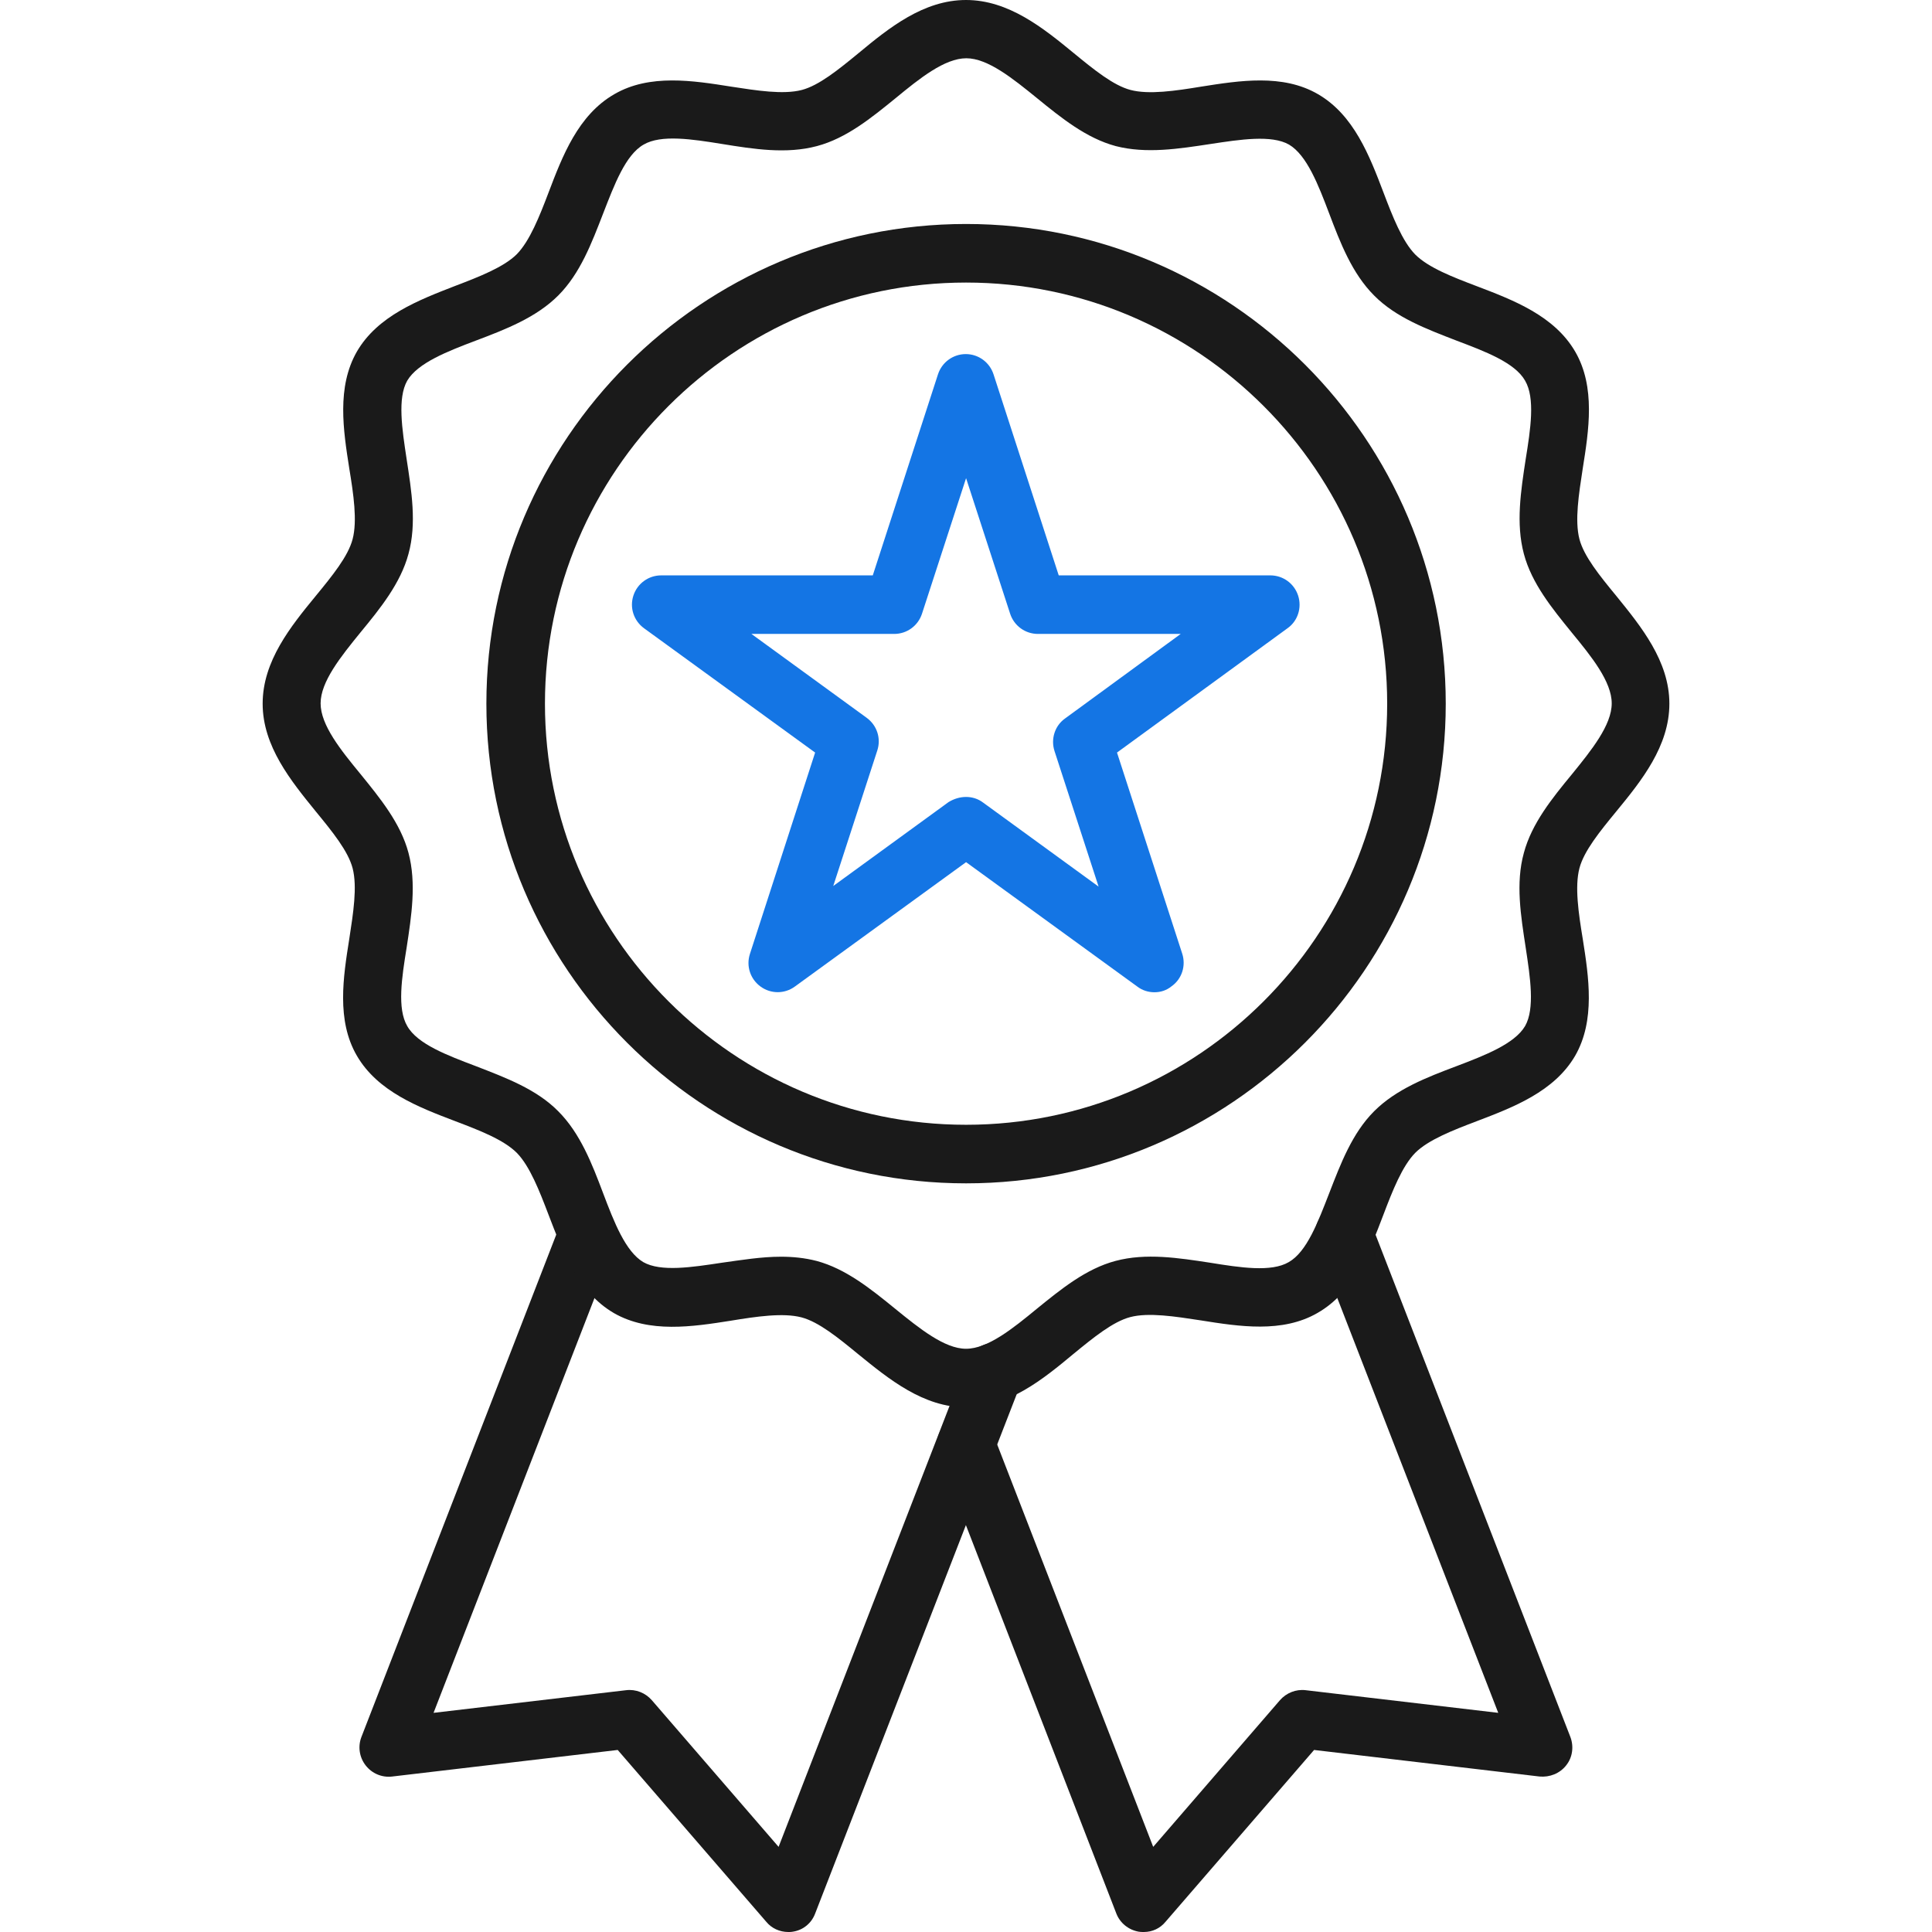
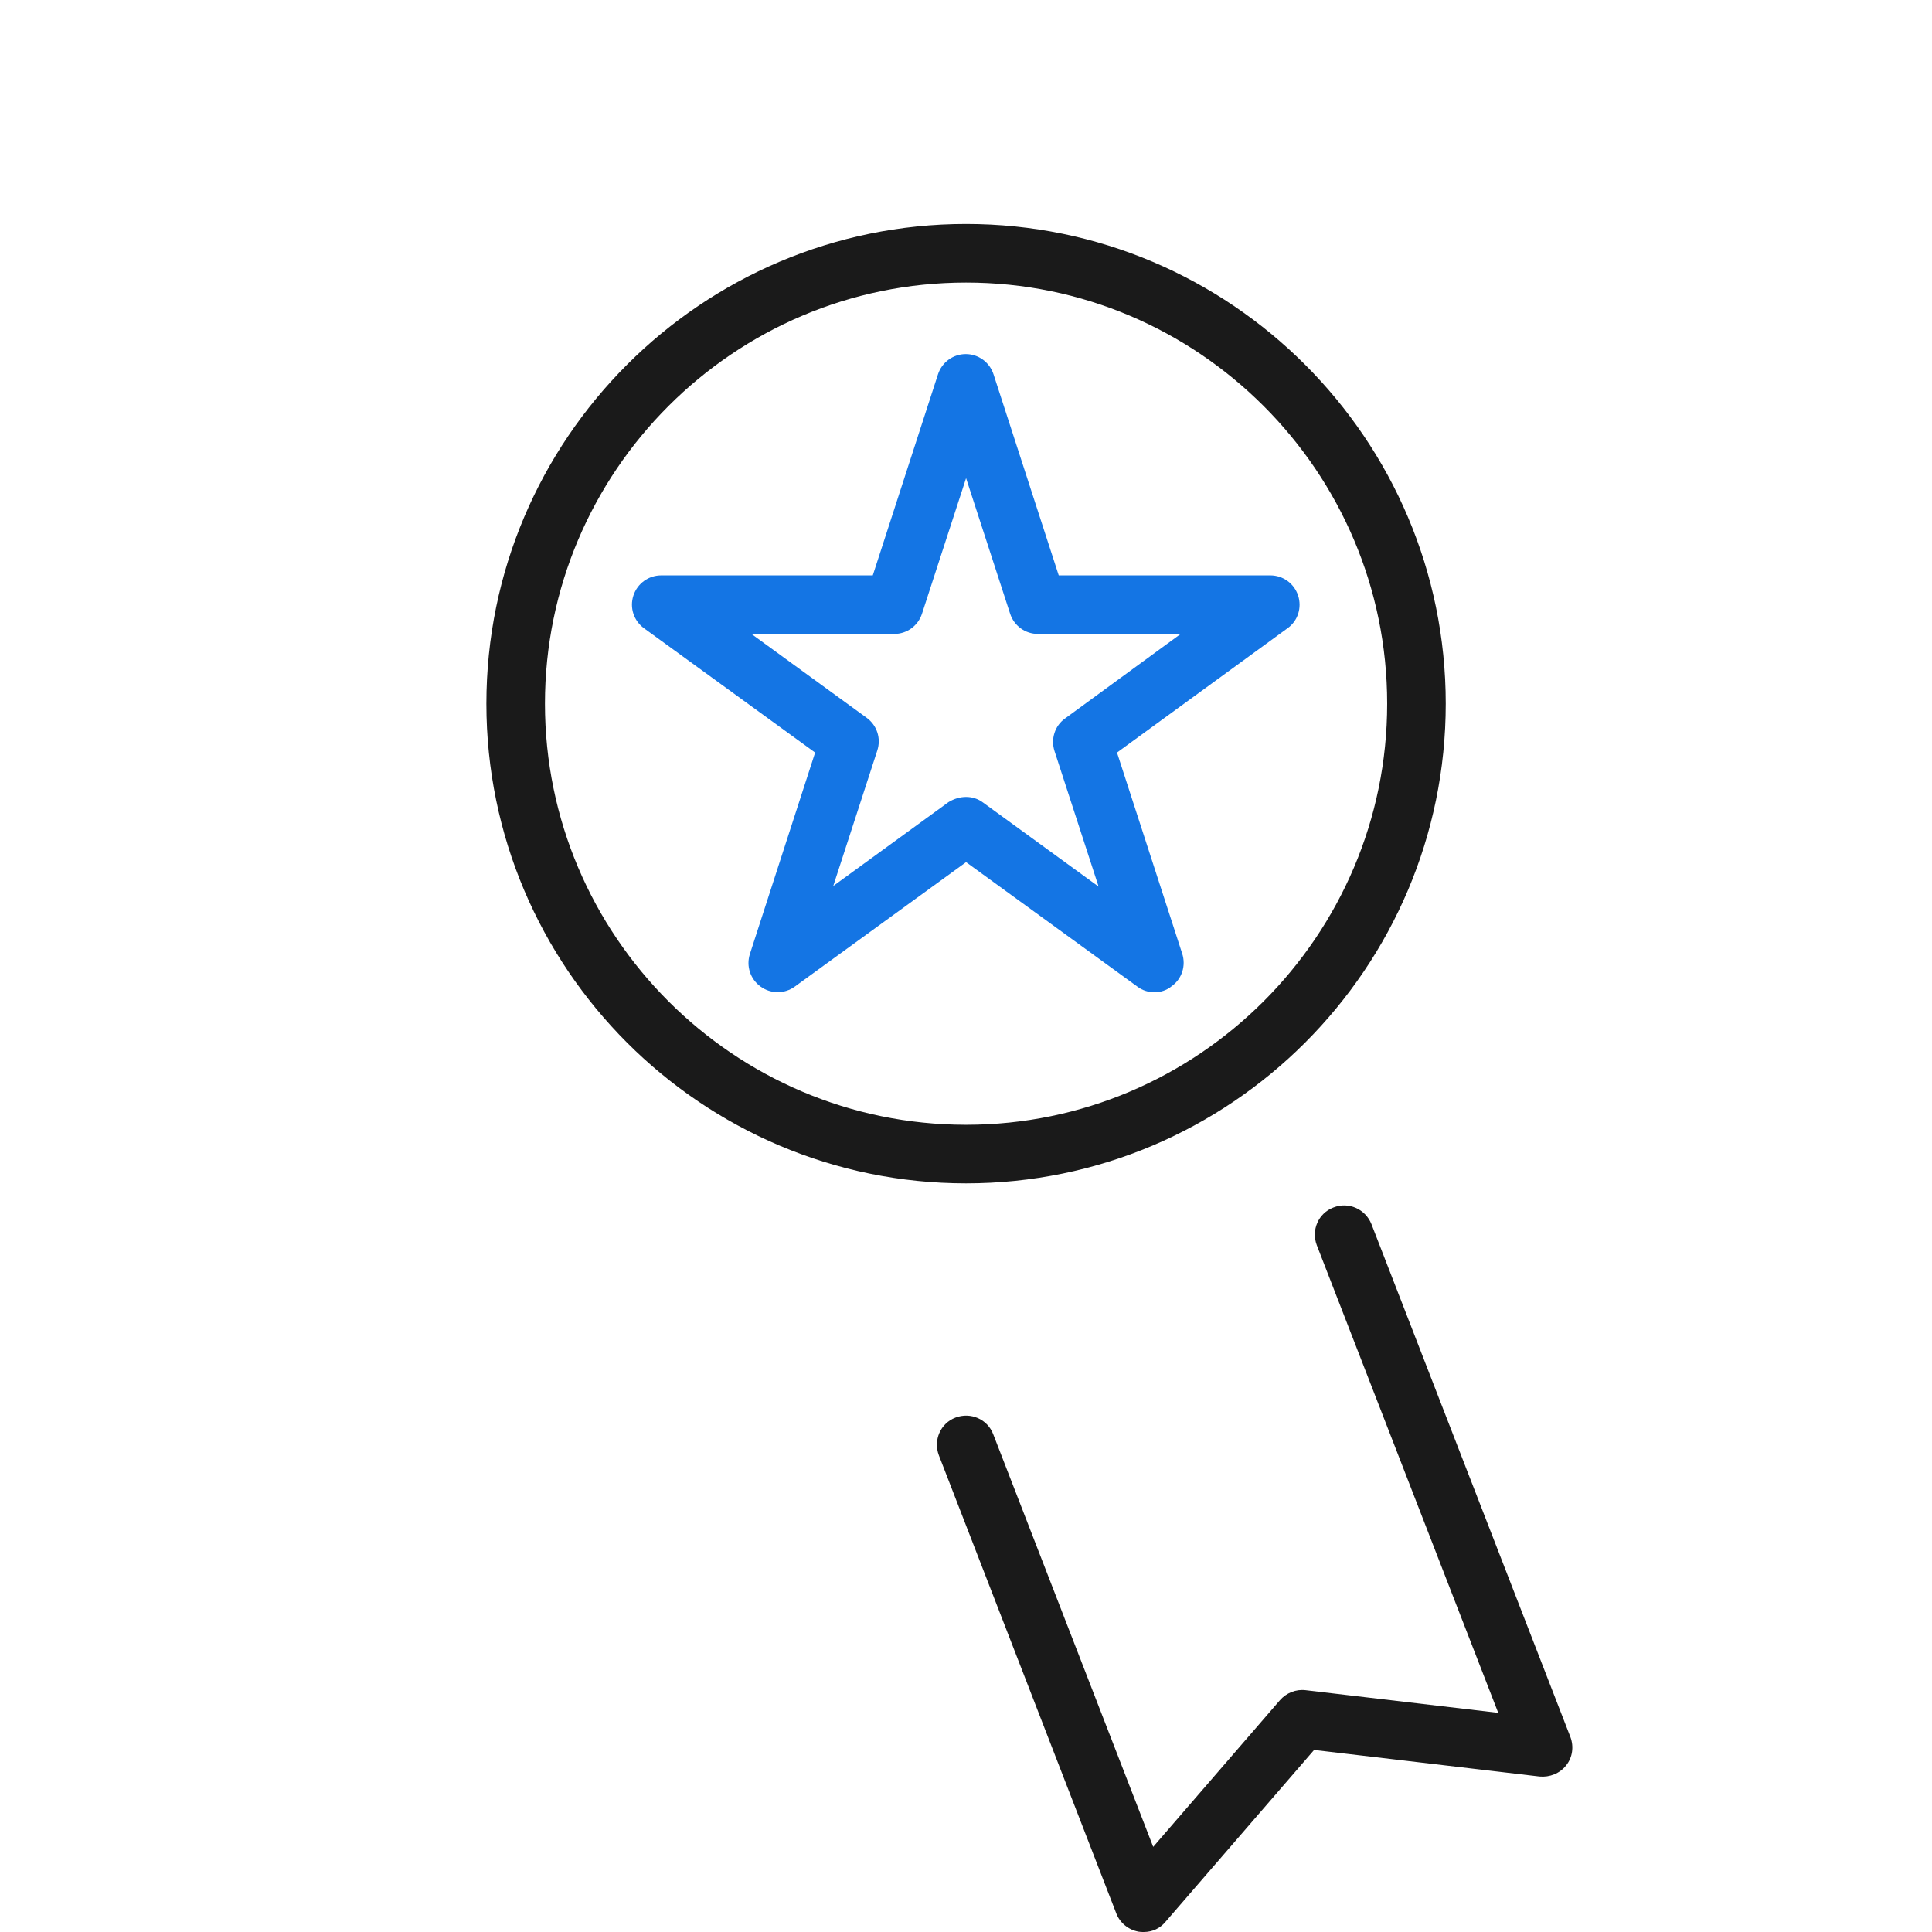
<svg xmlns="http://www.w3.org/2000/svg" width="76" height="76" viewBox="0 0 76 76" fill="none">
-   <path d="M31.008 76C30.675 76 30.355 75.858 30.141 75.596L24.299 68.839L15.428 69.884C15.024 69.932 14.632 69.766 14.383 69.445C14.133 69.124 14.074 68.697 14.217 68.329L22.042 48.153C22.268 47.559 22.933 47.263 23.538 47.5C24.132 47.726 24.429 48.403 24.192 48.984L17.055 67.379L24.631 66.488C25.011 66.441 25.391 66.595 25.64 66.88L30.628 72.651L38.026 53.568C38.252 52.974 38.928 52.678 39.51 52.915C40.104 53.141 40.401 53.818 40.163 54.411L32.065 75.276C31.922 75.656 31.59 75.929 31.186 75.988C31.139 76 31.079 76 31.008 76Z" fill="#1A1A1A" />
  <path d="M44.996 76C44.924 76 44.865 76 44.794 75.988C44.39 75.917 44.058 75.644 43.915 75.276L36.933 57.249C36.707 56.656 36.992 55.991 37.586 55.765C38.179 55.539 38.844 55.824 39.07 56.418L45.364 72.651L50.351 66.88C50.601 66.595 50.981 66.441 51.361 66.488L58.937 67.379L51.8 48.984C51.574 48.391 51.859 47.726 52.453 47.5C53.047 47.263 53.712 47.559 53.949 48.153L61.775 68.329C61.918 68.709 61.858 69.136 61.609 69.445C61.359 69.766 60.956 69.92 60.564 69.884L51.693 68.839L45.851 75.596C45.637 75.858 45.328 76 44.996 76Z" fill="#1A1A1A" />
-   <path d="M38.001 55.361C36.326 55.361 34.973 54.257 33.761 53.271C32.966 52.618 32.206 52.001 31.529 51.822C30.805 51.633 29.759 51.787 28.75 51.953C27.242 52.191 25.544 52.452 24.154 51.656C22.741 50.837 22.124 49.21 21.578 47.785C21.221 46.847 20.841 45.873 20.331 45.351C19.808 44.828 18.846 44.46 17.908 44.104C16.471 43.557 14.856 42.94 14.037 41.527C13.229 40.138 13.503 38.428 13.74 36.931C13.895 35.922 14.061 34.889 13.871 34.153C13.693 33.476 13.075 32.716 12.422 31.92C11.448 30.721 10.332 29.355 10.332 27.681C10.332 26.006 11.436 24.641 12.422 23.441C13.075 22.646 13.693 21.886 13.871 21.209C14.061 20.484 13.906 19.439 13.74 18.43C13.503 16.922 13.241 15.224 14.037 13.834C14.856 12.421 16.471 11.804 17.908 11.246C18.846 10.889 19.82 10.509 20.331 9.999C20.841 9.476 21.221 8.514 21.578 7.576C22.124 6.139 22.741 4.524 24.166 3.705C25.556 2.897 27.266 3.171 28.762 3.408C29.771 3.562 30.805 3.729 31.541 3.539C32.218 3.361 32.978 2.743 33.773 2.09C34.961 1.104 36.326 0 38.001 0C39.675 0 41.041 1.104 42.24 2.09C43.036 2.743 43.796 3.361 44.473 3.539C45.197 3.729 46.242 3.574 47.251 3.408C48.76 3.171 50.458 2.897 51.847 3.705C53.26 4.524 53.878 6.139 54.424 7.576C54.78 8.514 55.16 9.488 55.671 10.011C56.193 10.533 57.155 10.901 58.093 11.258C59.53 11.804 61.145 12.421 61.965 13.834C62.772 15.224 62.499 16.934 62.261 18.43C62.107 19.439 61.941 20.473 62.131 21.209C62.309 21.886 62.926 22.646 63.58 23.441C64.553 24.641 65.669 26.006 65.669 27.681C65.669 29.355 64.565 30.721 63.58 31.92C62.926 32.716 62.309 33.476 62.131 34.153C61.941 34.877 62.095 35.922 62.261 36.931C62.499 38.439 62.76 40.138 61.965 41.527C61.145 42.94 59.53 43.557 58.093 44.104C57.155 44.46 56.181 44.84 55.671 45.351C55.16 45.873 54.78 46.835 54.424 47.773C53.878 49.21 53.26 50.825 51.835 51.644C50.446 52.452 48.736 52.179 47.239 51.941C46.23 51.787 45.185 51.621 44.461 51.811C43.784 51.989 43.024 52.606 42.228 53.259C41.029 54.257 39.675 55.361 38.001 55.361ZM30.721 49.436C31.196 49.436 31.66 49.483 32.123 49.602C33.275 49.911 34.26 50.706 35.222 51.49C36.172 52.262 37.158 53.057 38.001 53.057C38.856 53.057 39.841 52.262 40.779 51.49C41.73 50.718 42.715 49.911 43.879 49.602C45.078 49.281 46.361 49.483 47.608 49.673C48.783 49.863 50.006 50.053 50.695 49.649C51.408 49.246 51.847 48.07 52.286 46.942C52.738 45.778 53.189 44.579 54.056 43.712C54.923 42.845 56.122 42.382 57.286 41.943C58.414 41.515 59.578 41.064 59.993 40.363C60.385 39.674 60.195 38.451 60.017 37.276C59.827 36.029 59.613 34.746 59.946 33.547C60.255 32.395 61.05 31.409 61.834 30.459C62.606 29.509 63.401 28.524 63.401 27.669C63.401 26.814 62.606 25.828 61.834 24.89C61.062 23.94 60.255 22.954 59.946 21.791C59.625 20.591 59.827 19.309 60.017 18.062C60.207 16.886 60.397 15.663 59.993 14.974C59.59 14.262 58.414 13.822 57.286 13.395C56.122 12.944 54.911 12.492 54.056 11.626C53.189 10.759 52.726 9.559 52.286 8.396C51.859 7.268 51.408 6.104 50.707 5.688C50.018 5.296 48.795 5.486 47.62 5.664C46.373 5.854 45.09 6.056 43.891 5.747C42.739 5.439 41.753 4.643 40.791 3.859C39.841 3.087 38.856 2.292 38.013 2.292C37.158 2.292 36.172 3.087 35.234 3.859C34.284 4.631 33.298 5.439 32.135 5.747C30.935 6.068 29.653 5.866 28.406 5.664C27.23 5.474 26.007 5.284 25.318 5.688C24.606 6.092 24.166 7.268 23.727 8.396C23.276 9.559 22.825 10.759 21.958 11.626C21.091 12.492 19.891 12.956 18.728 13.395C17.599 13.822 16.436 14.274 16.02 14.974C15.628 15.663 15.818 16.886 15.996 18.062C16.186 19.309 16.4 20.591 16.068 21.791C15.759 22.942 14.963 23.928 14.18 24.878C13.408 25.828 12.612 26.814 12.612 27.669C12.612 28.524 13.408 29.509 14.18 30.448C14.951 31.398 15.759 32.383 16.068 33.547C16.388 34.746 16.186 36.029 15.996 37.276C15.806 38.451 15.616 39.674 16.02 40.363C16.424 41.076 17.599 41.515 18.728 41.943C19.891 42.394 21.103 42.845 21.958 43.712C22.825 44.579 23.288 45.778 23.727 46.942C24.154 48.07 24.606 49.234 25.306 49.649C25.995 50.041 27.218 49.851 28.394 49.673C29.166 49.566 29.95 49.436 30.721 49.436Z" fill="#1A1A1A" />
-   <path d="M38.002 46.55C27.6 46.55 19.133 38.083 19.133 27.68C19.133 17.278 27.6 8.811 38.002 8.811C48.405 8.811 56.872 17.278 56.872 27.68C56.872 38.083 48.405 46.55 38.002 46.55ZM38.002 11.115C28.87 11.115 21.437 18.549 21.437 27.68C21.437 36.812 28.87 44.246 38.002 44.246C47.134 44.246 54.568 36.812 54.568 27.68C54.568 18.549 47.134 11.115 38.002 11.115Z" fill="#1A1A1A" />
+   <path d="M38.002 46.55C27.6 46.55 19.133 38.083 19.133 27.68C19.133 17.278 27.6 8.811 38.002 8.811C48.405 8.811 56.872 17.278 56.872 27.68C56.872 38.083 48.405 46.55 38.002 46.55M38.002 11.115C28.87 11.115 21.437 18.549 21.437 27.68C21.437 36.812 28.87 44.246 38.002 44.246C47.134 44.246 54.568 36.812 54.568 27.68C54.568 18.549 47.134 11.115 38.002 11.115Z" fill="#1A1A1A" />
  <path d="M45.413 39.033C45.175 39.033 44.938 38.962 44.736 38.807L38.003 33.915L31.27 38.807C30.866 39.104 30.32 39.104 29.916 38.807C29.512 38.511 29.346 38 29.5 37.525L32.065 29.604L25.332 24.712C24.928 24.415 24.762 23.904 24.916 23.429C25.071 22.954 25.51 22.634 26.009 22.634H34.333L36.898 14.725C37.053 14.25 37.492 13.929 37.991 13.929C38.489 13.929 38.929 14.25 39.083 14.725L41.648 22.634H49.973C50.471 22.634 50.911 22.954 51.065 23.429C51.219 23.904 51.053 24.427 50.65 24.712L43.94 29.604L46.505 37.513C46.66 37.988 46.493 38.51 46.09 38.795C45.888 38.962 45.65 39.033 45.413 39.033ZM38.003 31.35C38.24 31.35 38.478 31.421 38.679 31.576L43.216 34.877L41.482 29.545C41.328 29.07 41.494 28.547 41.898 28.262L46.446 24.937H40.829C40.33 24.937 39.891 24.617 39.736 24.142L38.003 18.81L36.269 24.142C36.114 24.617 35.675 24.937 35.176 24.937H29.559L34.096 28.239C34.499 28.535 34.666 29.046 34.511 29.521L32.778 34.853L37.314 31.552C37.528 31.421 37.765 31.35 38.003 31.35Z" fill="#1475E4" />
</svg>